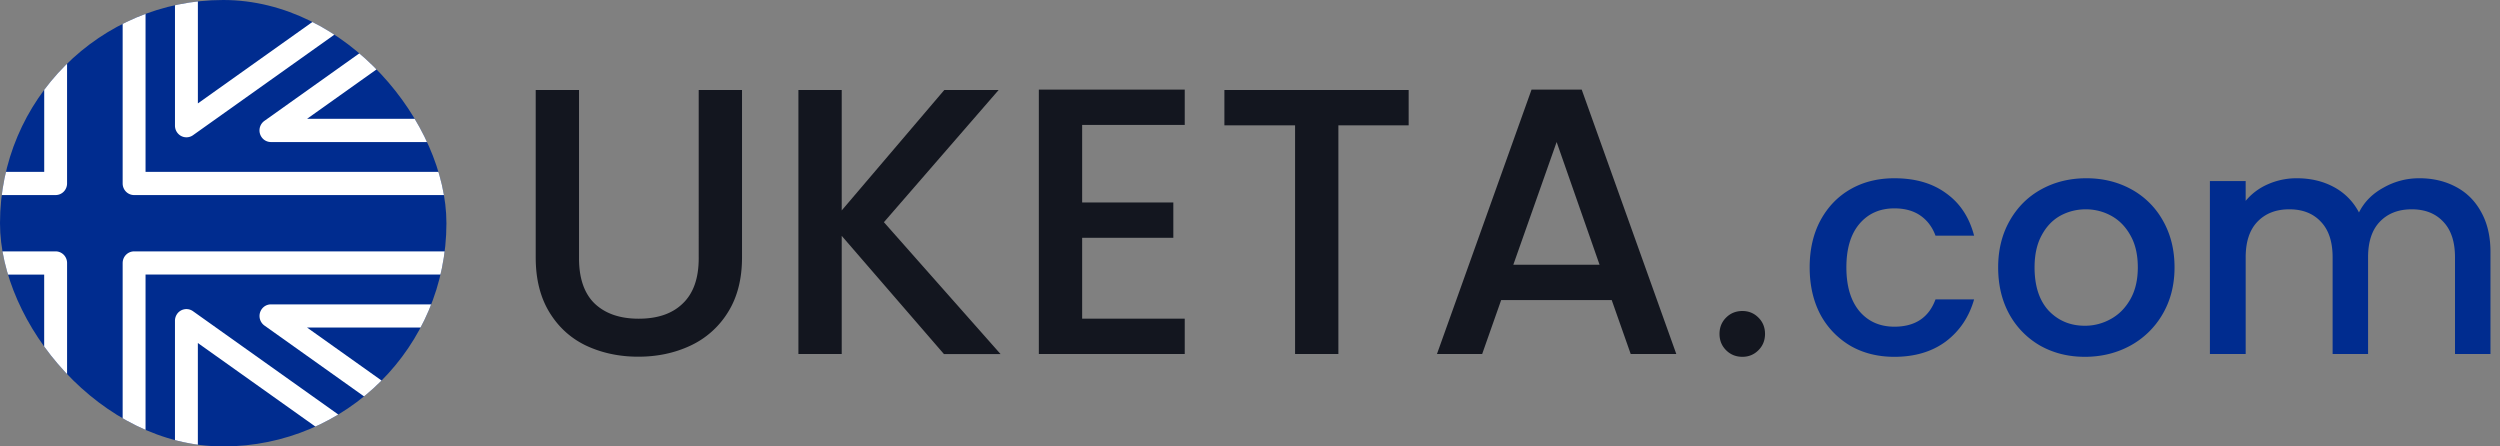
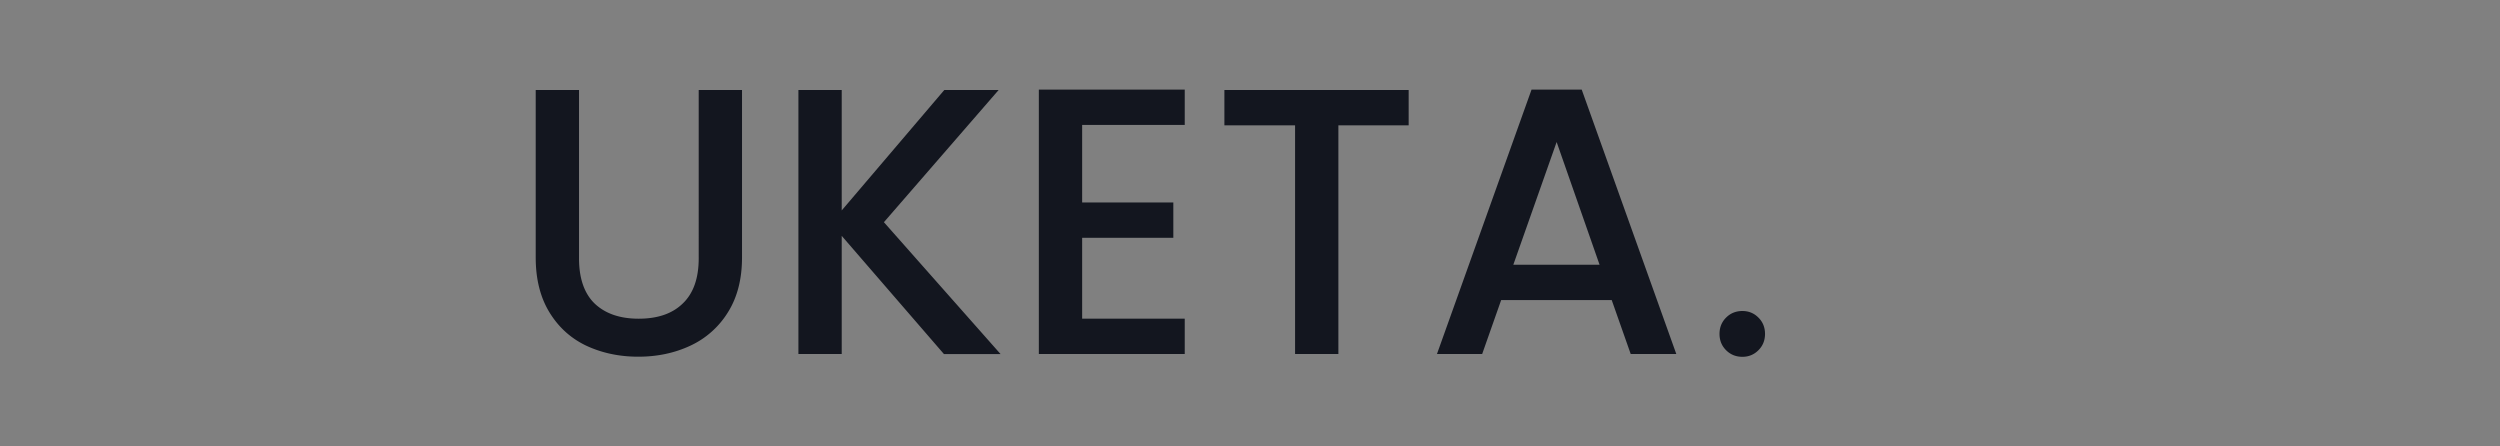
<svg xmlns="http://www.w3.org/2000/svg" width="224" height="40" fill="none">
  <rect width="100%" height="100%" fill="#808080" stroke="none" />
  <g clip-path="url(#a)">
-     <rect width="40" height="40" fill="#002C8F" rx="20" />
    <path fill="#fff" d="M41.898-4.79h-66.796c-.272.001-.533.11-.725.305-.193.195-.3.46-.3.735v47.5c0 .276.107.54.3.735.192.194.453.304.725.304h66.796c.272 0 .533-.11.725-.304.193-.195.3-.46.3-.735v-47.5c0-.276-.107-.54-.3-.735a1.019 1.019 0 0 0-.725-.304ZM10.99 23.563v19.149H6.01V23.563c0-.276-.108-.54-.3-.735a1.02 1.02 0 0 0-.726-.305h-28.857v-5.046H4.984c.272 0 .533-.11.725-.305.193-.195.3-.459.3-.735V-2.71h4.981v19.148c0 .276.108.54.3.735.193.195.454.305.726.305h28.857v5.046H12.016c-.272 0-.533.11-.725.305-.193.195-.3.459-.3.735Zm-34.863 5.79h13.36l-13.357 9.5-.003-9.5Zm0-28.204 13.36 9.5h-13.36v-9.5Zm64.746 37.7-13.36-9.5h13.36v9.5Zm0-28.203h-13.36l13.36-9.5v9.5Zm0-12.037L23.681 10.837a1.054 1.054 0 0 0-.018 1.686c.175.13.387.202.604.204h16.606v2.671H13.041V-2.71h2.637v13.976a1.05 1.05 0 0 0 .553.92 1.015 1.015 0 0 0 1.061-.07L38.142-2.71h2.731v1.319ZM17.729-2.711h16.845L17.73 9.266V-2.71Zm-18.458 0V9.266L-17.574-2.71H-.73Zm-20.413 0L-.289 12.116a1.017 1.017 0 0 0 1.465-.313c.097-.162.149-.348.15-.538V-2.711h2.636V15.4h-27.835v-2.672H-7.27c.218-.001.43-.072.605-.202a1.054 1.054 0 0 0-.016-1.688L-23.872-1.39V-2.71h2.731Zm-2.731 44.1 17.192-12.226a1.053 1.053 0 0 0 .016-1.688 1.018 1.018 0 0 0-.605-.202h-16.603v-2.671H3.959V42.71H1.322V28.735a1.05 1.05 0 0 0-.552-.919 1.015 1.015 0 0 0-1.06.068l-20.853 14.827h-2.73v-1.322ZM-.729 42.71h-16.845L-.73 30.733v11.978Zm18.457 0V30.734L34.575 42.71H17.73Zm20.414 0-20.85-14.827a1.016 1.016 0 0 0-1.465.312c-.097.162-.149.349-.15.539V42.71h-2.636V24.6h27.832v2.672H24.27a1.018 1.018 0 0 0-.604.204 1.054 1.054 0 0 0 .018 1.686L40.876 41.39v1.322h-2.734Z" />
  </g>
  <path fill="#13161F" d="M156.121 31.97c-.581 0-1.068-.196-1.462-.59-.394-.393-.591-.88-.591-1.462 0-.581.197-1.069.591-1.462.394-.394.881-.59 1.462-.59.562 0 1.041.196 1.434.59.394.393.591.88.591 1.462 0 .581-.197 1.069-.591 1.462-.393.394-.872.59-1.434.59ZM144.41 26.887h-9.906l-1.702 4.833h-4.051l8.476-23.693h4.494l8.476 23.693h-4.085l-1.702-4.833Zm-1.089-3.166-3.847-10.996-3.881 10.996h7.728ZM126.216 8.063v3.165h-6.297v20.493h-3.881V11.229h-6.332V8.063h16.51ZM96.96 11.193v6.945h8.17v3.166h-8.17v7.25h9.192v3.166H93.08V8.027h13.072v3.166H96.96ZM84.575 31.721l-9.157-10.587v10.587h-3.88V8.063h3.88v10.792L84.61 8.063h4.868l-10.28 11.846 10.45 11.813h-5.072ZM51.88 8.063v15.08c0 1.793.466 3.143 1.396 4.051.954.908 2.27 1.362 3.95 1.362 1.701 0 3.018-.454 3.948-1.362.953-.908 1.43-2.258 1.43-4.051V8.063h3.88v15.012c0 1.929-.42 3.563-1.259 4.902a7.817 7.817 0 0 1-3.37 2.996c-1.407.658-2.962.987-4.664.987-1.702 0-3.256-.33-4.663-.987-1.385-.659-2.486-1.657-3.303-2.996-.817-1.34-1.225-2.973-1.225-4.902V8.063h3.88Z" />
-   <path fill="#002C8F" d="M216.763 15.97c1.218 0 2.305.254 3.261.76.975.506 1.734 1.256 2.278 2.25.562.993.844 2.193.844 3.599v9.139h-3.178v-8.661c0-1.387-.347-2.447-1.04-3.178-.694-.75-1.641-1.125-2.84-1.125-1.2 0-2.156.375-2.868 1.125-.694.731-1.041 1.79-1.041 3.178v8.66h-3.177v-8.66c0-1.387-.347-2.447-1.041-3.178-.693-.75-1.64-1.125-2.84-1.125s-2.156.375-2.868 1.125c-.694.731-1.041 1.79-1.041 3.178v8.66h-3.205V16.225h3.205v1.771a5.333 5.333 0 0 1 1.997-1.49 6.327 6.327 0 0 1 2.587-.534c1.237 0 2.343.262 3.318.787a5.383 5.383 0 0 1 2.25 2.278c.468-.938 1.199-1.678 2.193-2.222a6.4 6.4 0 0 1 3.206-.843ZM186.796 31.97c-1.463 0-2.784-.327-3.965-.983a7.297 7.297 0 0 1-2.784-2.812c-.675-1.219-1.012-2.625-1.012-4.218 0-1.575.346-2.972 1.04-4.19.694-1.219 1.64-2.156 2.84-2.812 1.2-.656 2.54-.984 4.021-.984 1.481 0 2.822.328 4.021.984a7.18 7.18 0 0 1 2.84 2.812c.694 1.218 1.041 2.615 1.041 4.19 0 1.574-.356 2.97-1.069 4.19a7.47 7.47 0 0 1-2.924 2.84c-1.219.656-2.568.984-4.049.984Zm0-2.783a4.69 4.69 0 0 0 2.305-.59c.732-.394 1.322-.985 1.772-1.772.45-.787.675-1.744.675-2.868 0-1.125-.216-2.072-.647-2.84-.431-.788-1.003-1.378-1.715-1.772a4.694 4.694 0 0 0-2.306-.59c-.825 0-1.593.196-2.306.59-.693.394-1.246.984-1.659 1.772-.412.768-.618 1.715-.618 2.84 0 1.668.421 2.962 1.265 3.88.862.9 1.94 1.35 3.234 1.35ZM162.146 23.957c0-1.594.318-2.99.956-4.19.656-1.219 1.556-2.156 2.699-2.812 1.144-.656 2.456-.984 3.937-.984 1.875 0 3.421.45 4.64 1.35 1.237.88 2.071 2.146 2.502 3.796h-3.458c-.282-.769-.731-1.369-1.35-1.8-.619-.431-1.397-.647-2.334-.647-1.312 0-2.362.469-3.149 1.406-.769.919-1.153 2.212-1.153 3.88 0 1.67.384 2.972 1.153 3.91.787.937 1.837 1.405 3.149 1.405 1.856 0 3.084-.815 3.684-2.446h3.458c-.45 1.575-1.293 2.83-2.53 3.768-1.238.918-2.775 1.378-4.612 1.378-1.481 0-2.793-.328-3.937-.985a7.218 7.218 0 0 1-2.699-2.811c-.638-1.219-.956-2.625-.956-4.218Z" />
  <defs>
    <clipPath id="a">
-       <rect width="40" height="40" fill="#fff" rx="20" />
-     </clipPath>
+       </clipPath>
  </defs>
</svg>